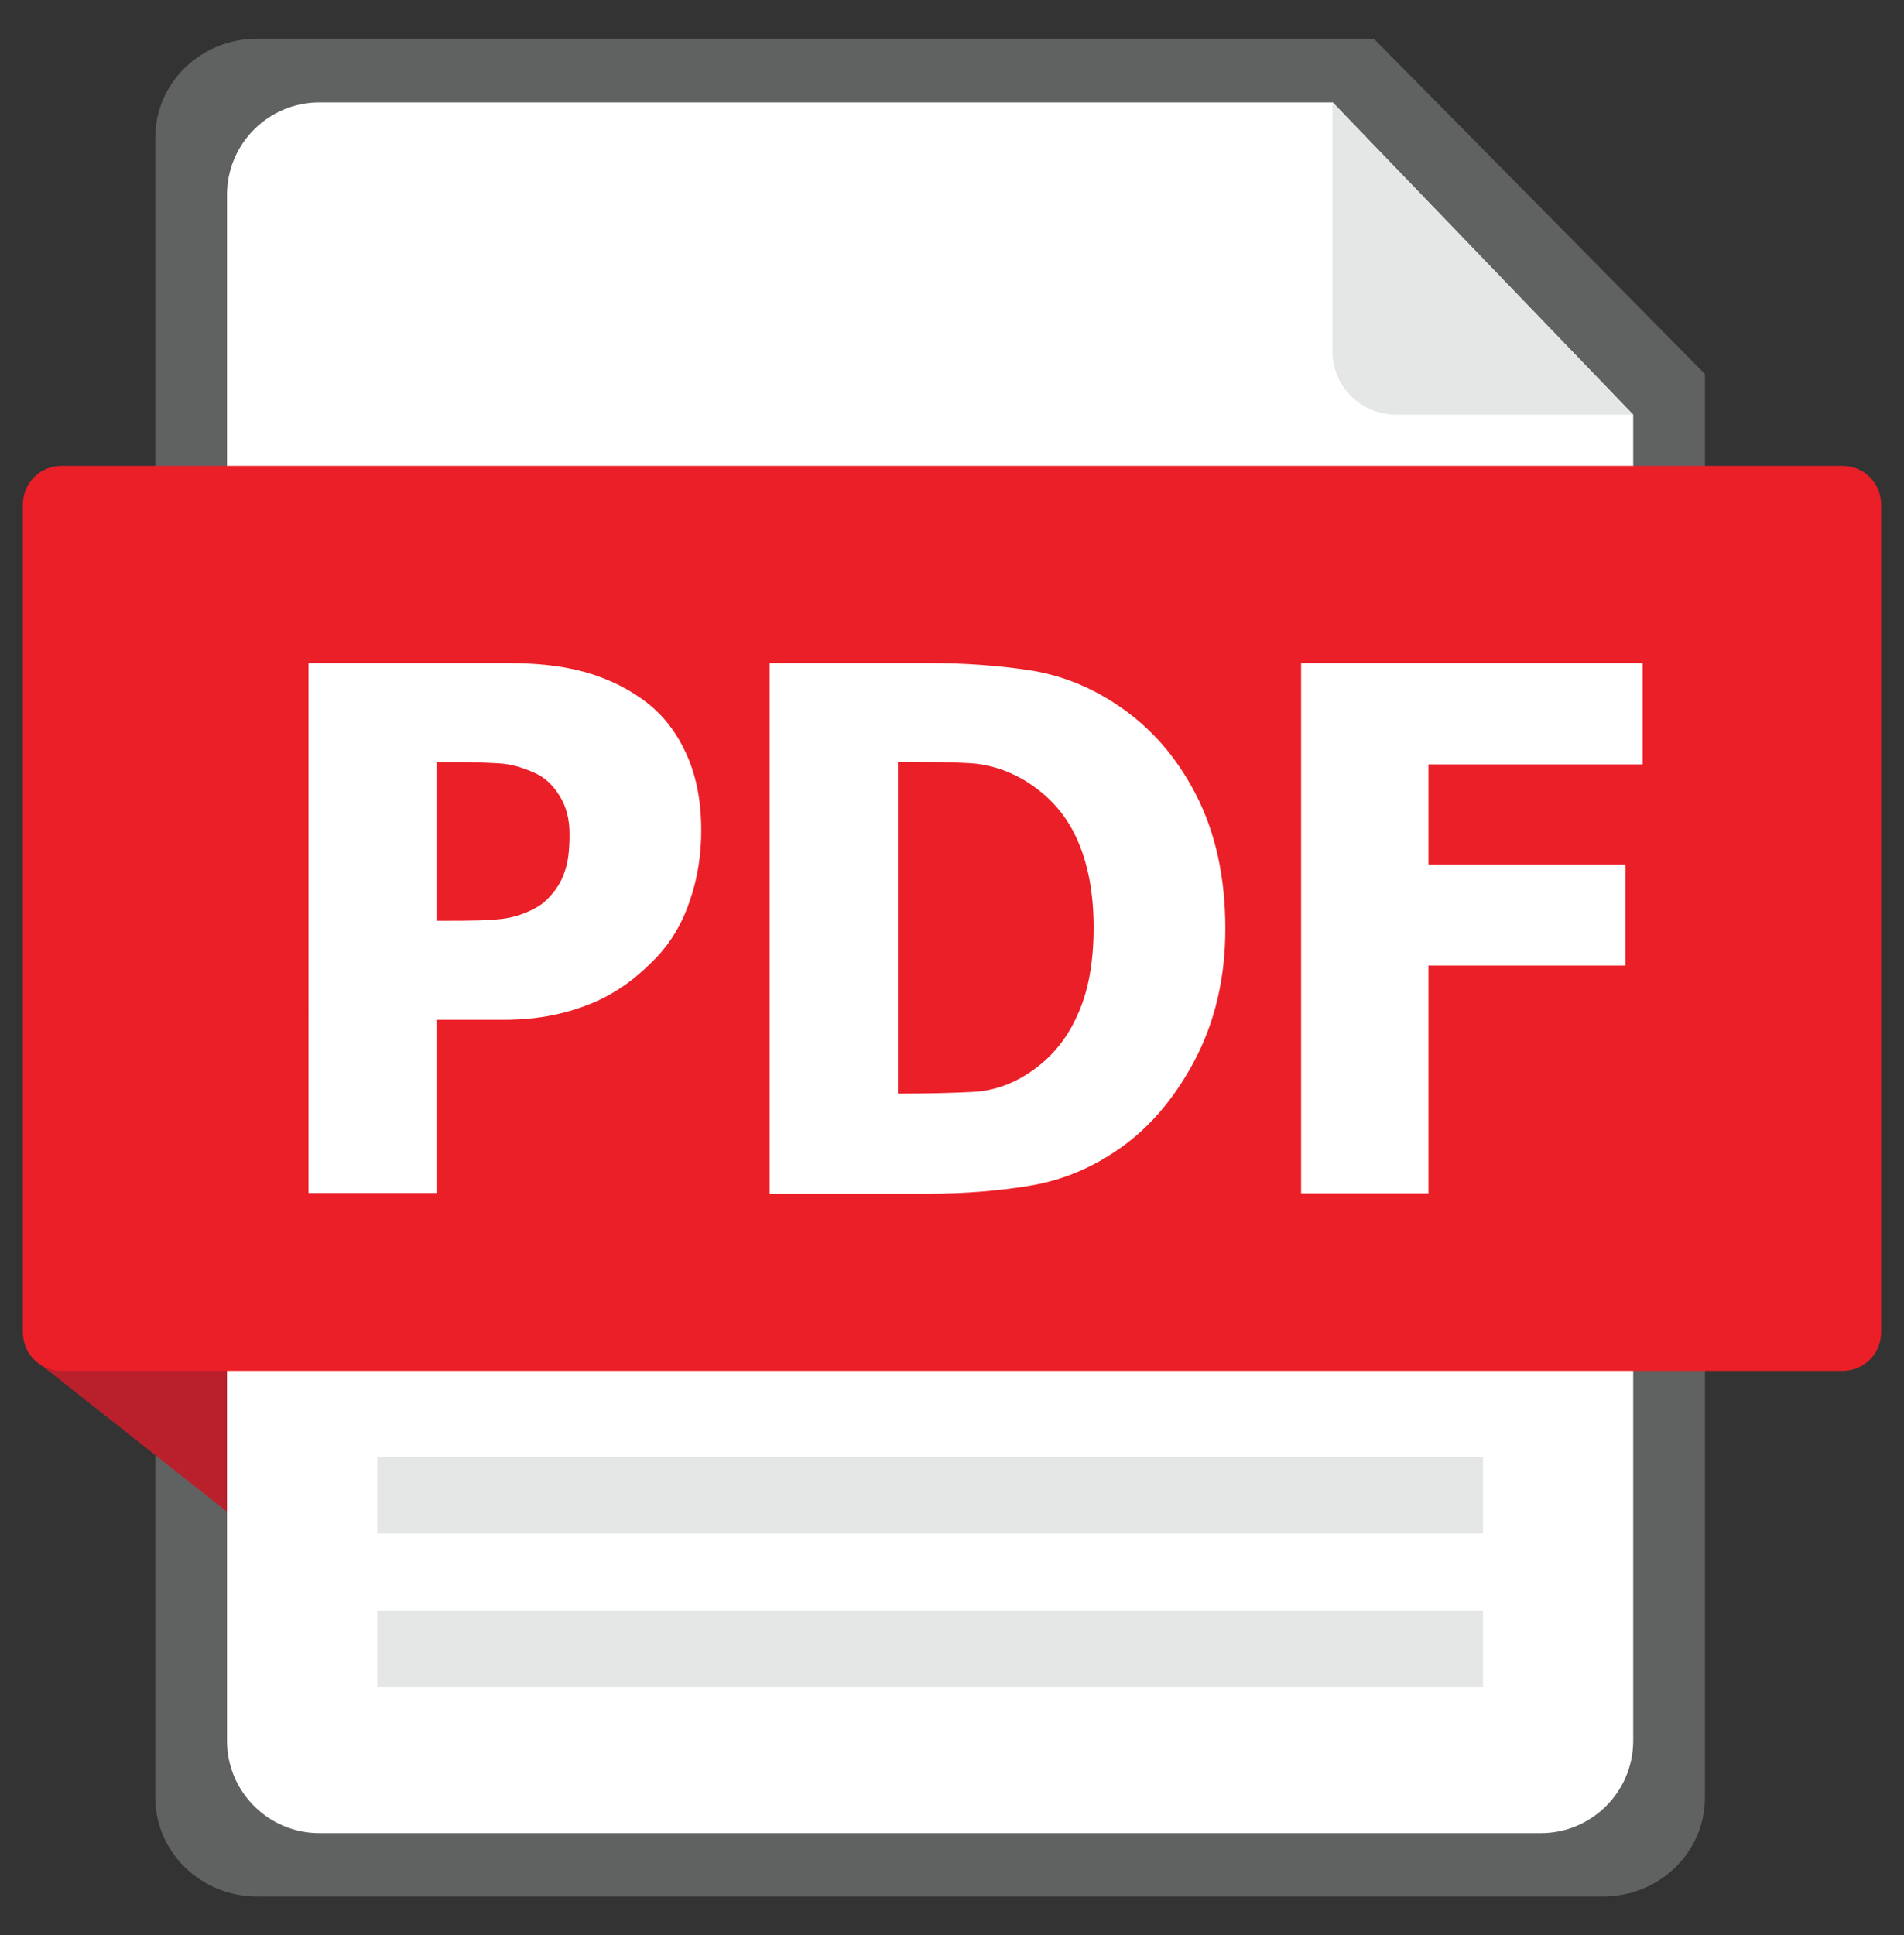
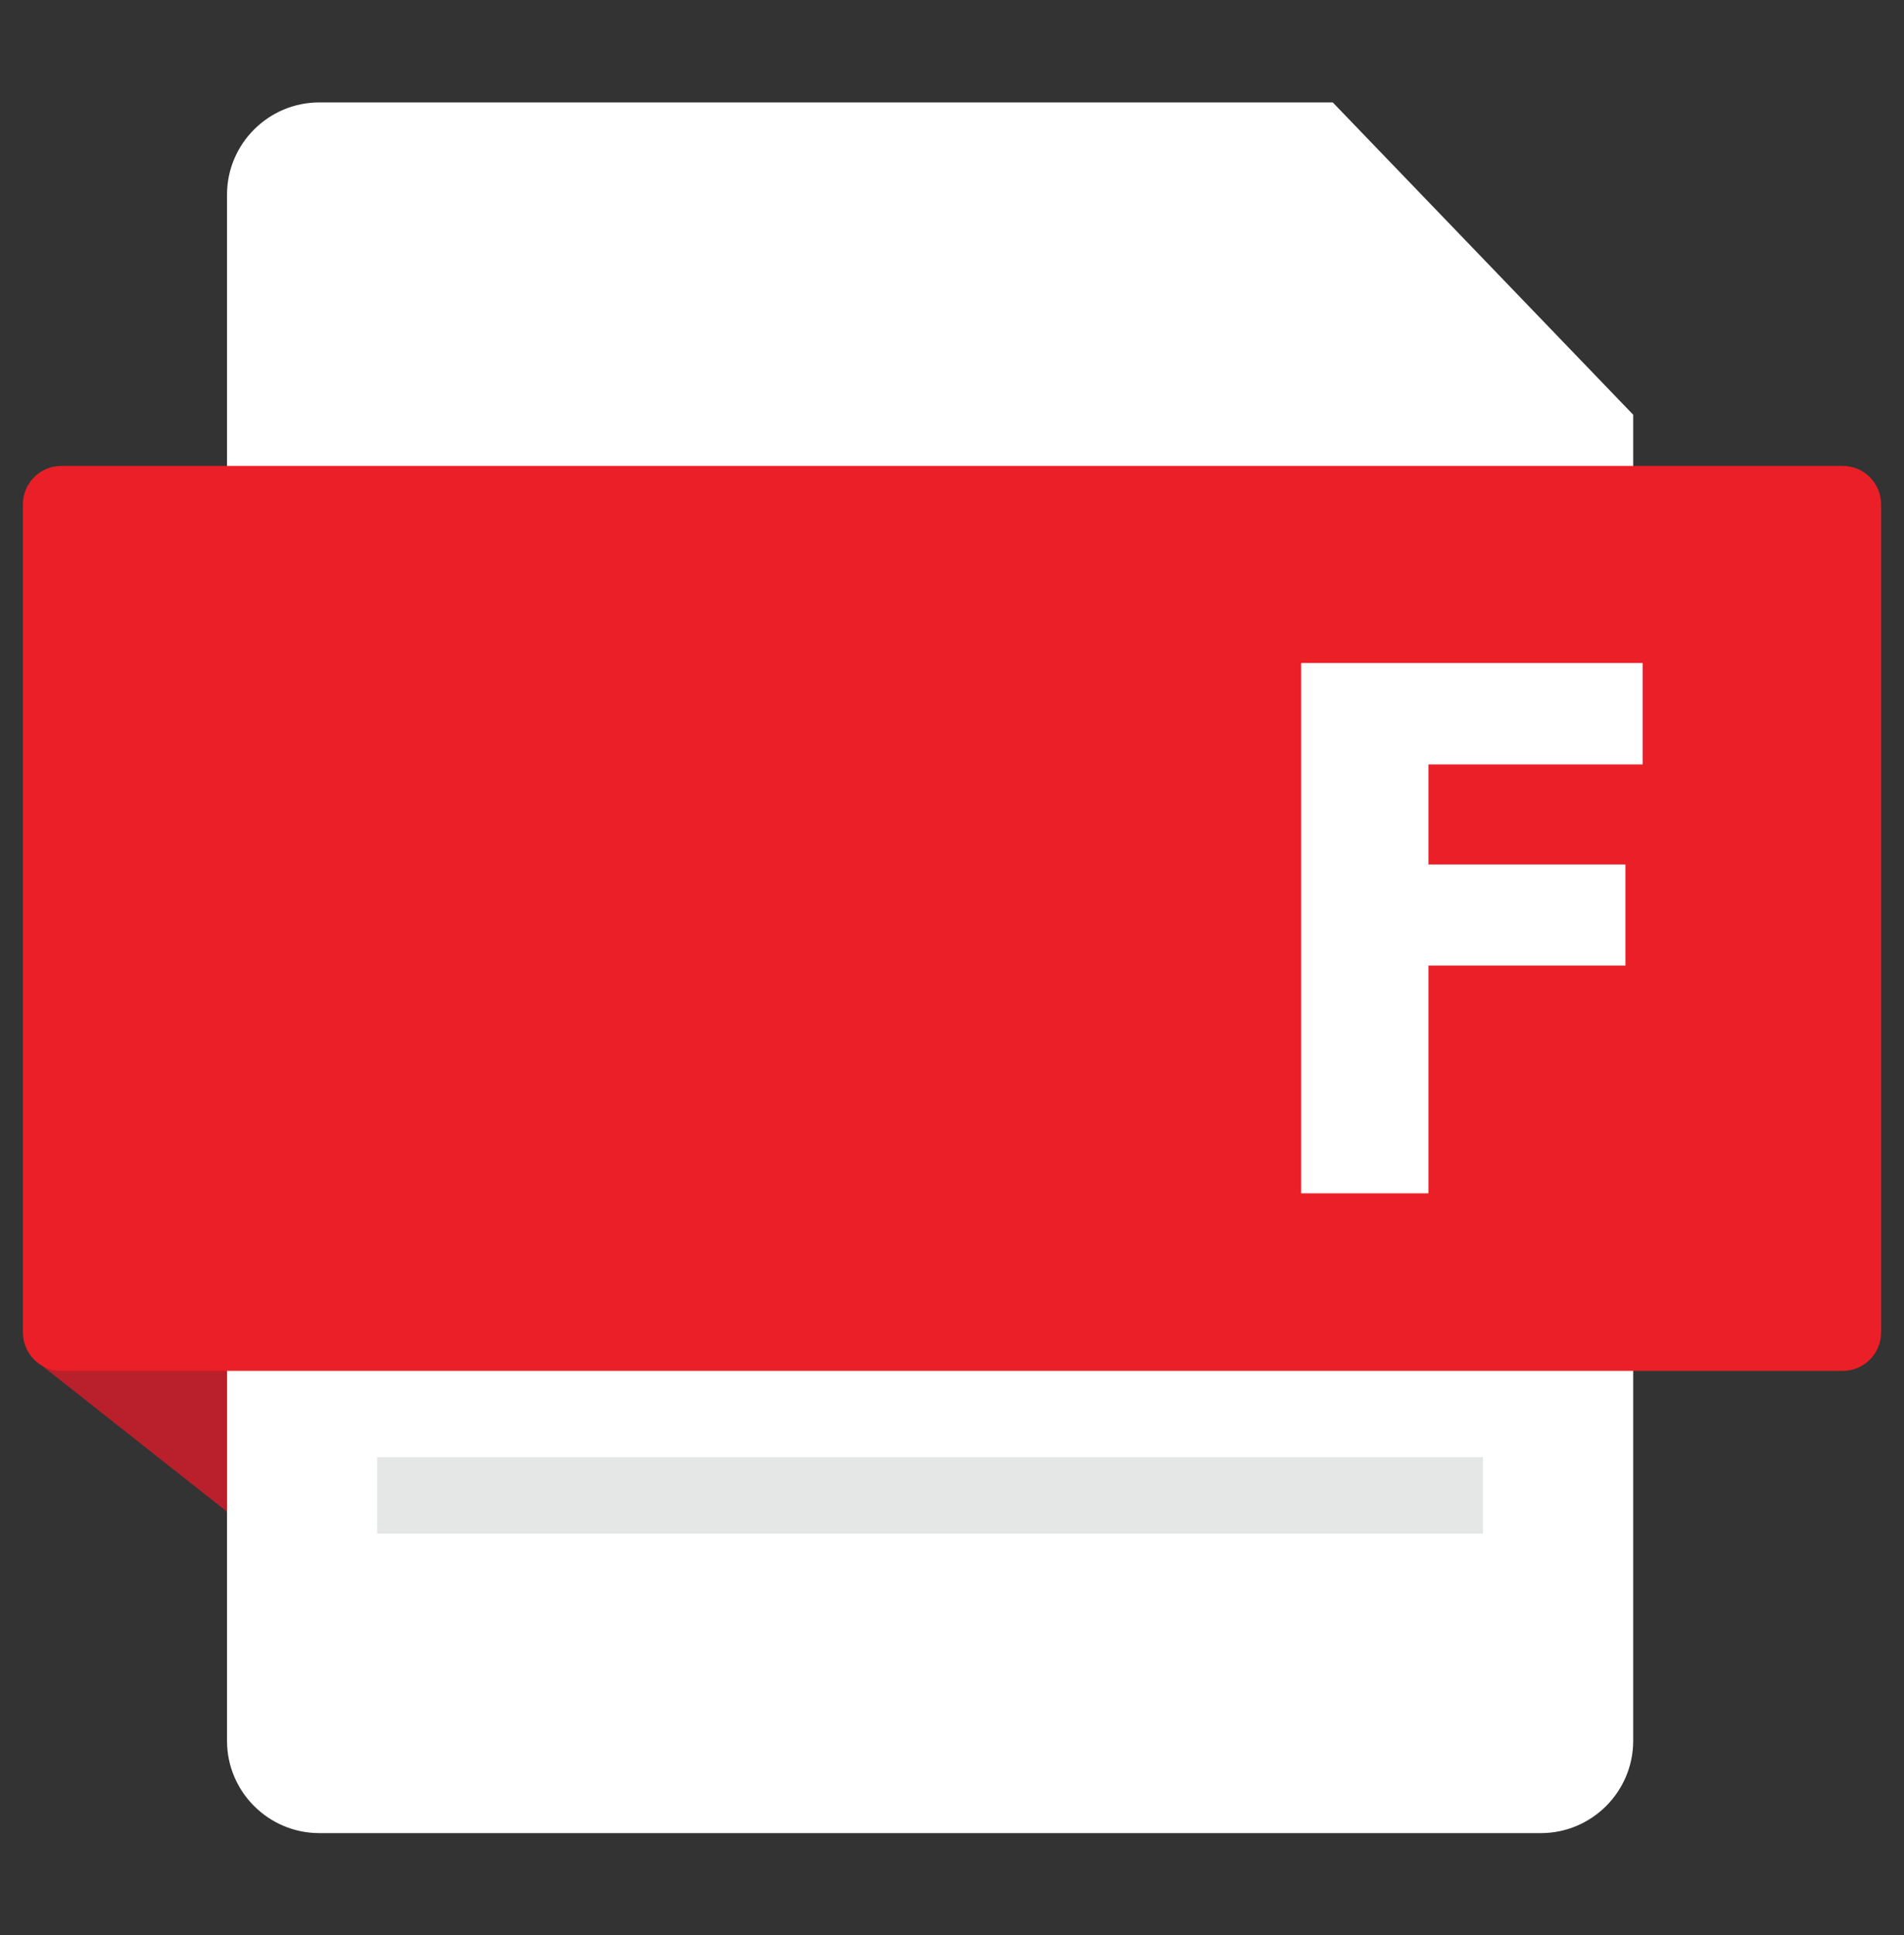
<svg xmlns="http://www.w3.org/2000/svg" version="1.1" id="Layer_1" x="0px" y="0px" viewBox="0 0 56.53 57.44" style="enable-background:new 0 0 56.53 57.44;" xml:space="preserve">
  <rect x="0" y="0" width="56.53" height="57.44" fill="#333333" stroke="none" />
  <style type="text/css">
	.st0{fill:#606161;}
	.st1{fill:#BA202B;}
	.st2{fill:#FFFFFF;}
	.st3{fill:#E5E6E6;}
	.st4{fill:#EB1F27;}
</style>
  <g>
-     <path class="st0" d="M50.62,11.1v42.25c0,1.63-1.35,2.94-3.02,2.94H7.63c-1.67,0-3.02-1.32-3.02-2.94V4.09   c0-1.63,1.35-2.94,3.02-2.94h33.16L50.62,11.1z" />
    <g>
      <polygon class="st1" points="1.15,40.46 6.74,44.87 6.74,40.29   " />
      <path class="st2" d="M48.49,12.31v39.36c0,1.51-1.23,2.74-2.74,2.74H9.48c-1.51,0-2.74-1.23-2.74-2.74V5.78    c0-1.51,1.23-2.74,2.74-2.74h30.09L48.49,12.31z" />
-       <path class="st3" d="M48.49,12.31h-7.04c-1.04,0-1.89-0.84-1.89-1.89V3.04L48.49,12.31z" />
-       <polygon class="st3" points="44.03,50.08 11.2,50.08 11.2,50.08 11.2,47.81 11.2,47.81 44.03,47.81 44.03,47.81 44.03,50.08   " />
      <polygon class="st3" points="44.03,45.52 11.2,45.52 11.2,45.52 11.2,43.25 11.2,43.25 44.03,43.25 44.03,43.25 44.03,45.52   " />
      <path class="st4" d="M54.71,40.69H1.82c-0.63,0-1.14-0.51-1.14-1.14V14.97c0-0.63,0.51-1.14,1.14-1.14h52.89    c0.63,0,1.14,0.51,1.14,1.14v24.58C55.85,40.18,55.34,40.69,54.71,40.69z" />
-       <path class="st2" d="M20.82,24.65c0,0.73-0.11,1.43-0.34,2.09c-0.22,0.66-0.55,1.21-0.97,1.66c-0.26,0.27-0.54,0.53-0.85,0.76    c-0.31,0.23-0.65,0.43-1.02,0.59c-0.37,0.16-0.78,0.29-1.22,0.38c-0.44,0.09-0.93,0.14-1.47,0.14h-1.99v5.14h-3.8V19.68h5.88    c0.87,0,1.63,0.08,2.26,0.25c0.63,0.17,1.21,0.43,1.72,0.79c0.57,0.39,1.01,0.92,1.32,1.58C20.66,22.96,20.82,23.74,20.82,24.65z     M16.91,24.75c0-0.44-0.1-0.83-0.31-1.15c-0.2-0.32-0.45-0.54-0.73-0.66c-0.36-0.16-0.7-0.26-1.03-0.28    c-0.33-0.02-0.77-0.04-1.34-0.04h-0.54v4.71h0.26c0.36,0,0.7,0,1.02-0.01c0.32-0.01,0.6-0.03,0.83-0.07    c0.2-0.04,0.42-0.1,0.65-0.21c0.23-0.1,0.4-0.22,0.52-0.34c0.26-0.26,0.43-0.53,0.52-0.81C16.87,25.6,16.91,25.22,16.91,24.75z" />
-       <path class="st2" d="M36.38,27.57c0,1.46-0.31,2.78-0.93,3.94c-0.62,1.16-1.4,2.05-2.34,2.67c-0.79,0.53-1.64,0.87-2.57,1.02    c-0.93,0.15-1.91,0.23-2.95,0.23h-4.74V19.68h4.7c1.06,0,2.06,0.07,2.99,0.21c0.93,0.14,1.8,0.48,2.61,1.02    c1,0.66,1.78,1.55,2.36,2.68C36.09,24.72,36.38,26.04,36.38,27.57z M32.47,27.53c0-1.04-0.17-1.92-0.51-2.66    c-0.34-0.74-0.87-1.31-1.58-1.73c-0.52-0.3-1.06-0.46-1.62-0.49c-0.57-0.03-1.24-0.04-2.03-0.04h-0.07v9.85h0.07    c0.85,0,1.57-0.02,2.16-0.05c0.59-0.03,1.14-0.22,1.67-0.57c0.62-0.41,1.1-0.97,1.42-1.69C32.31,29.45,32.47,28.57,32.47,27.53z" />
      <path class="st2" d="M48.77,22.69h-6.36v2.97h5.85v3h-5.85v6.76h-3.78V19.68h10.14V22.69z" />
    </g>
  </g>
</svg>